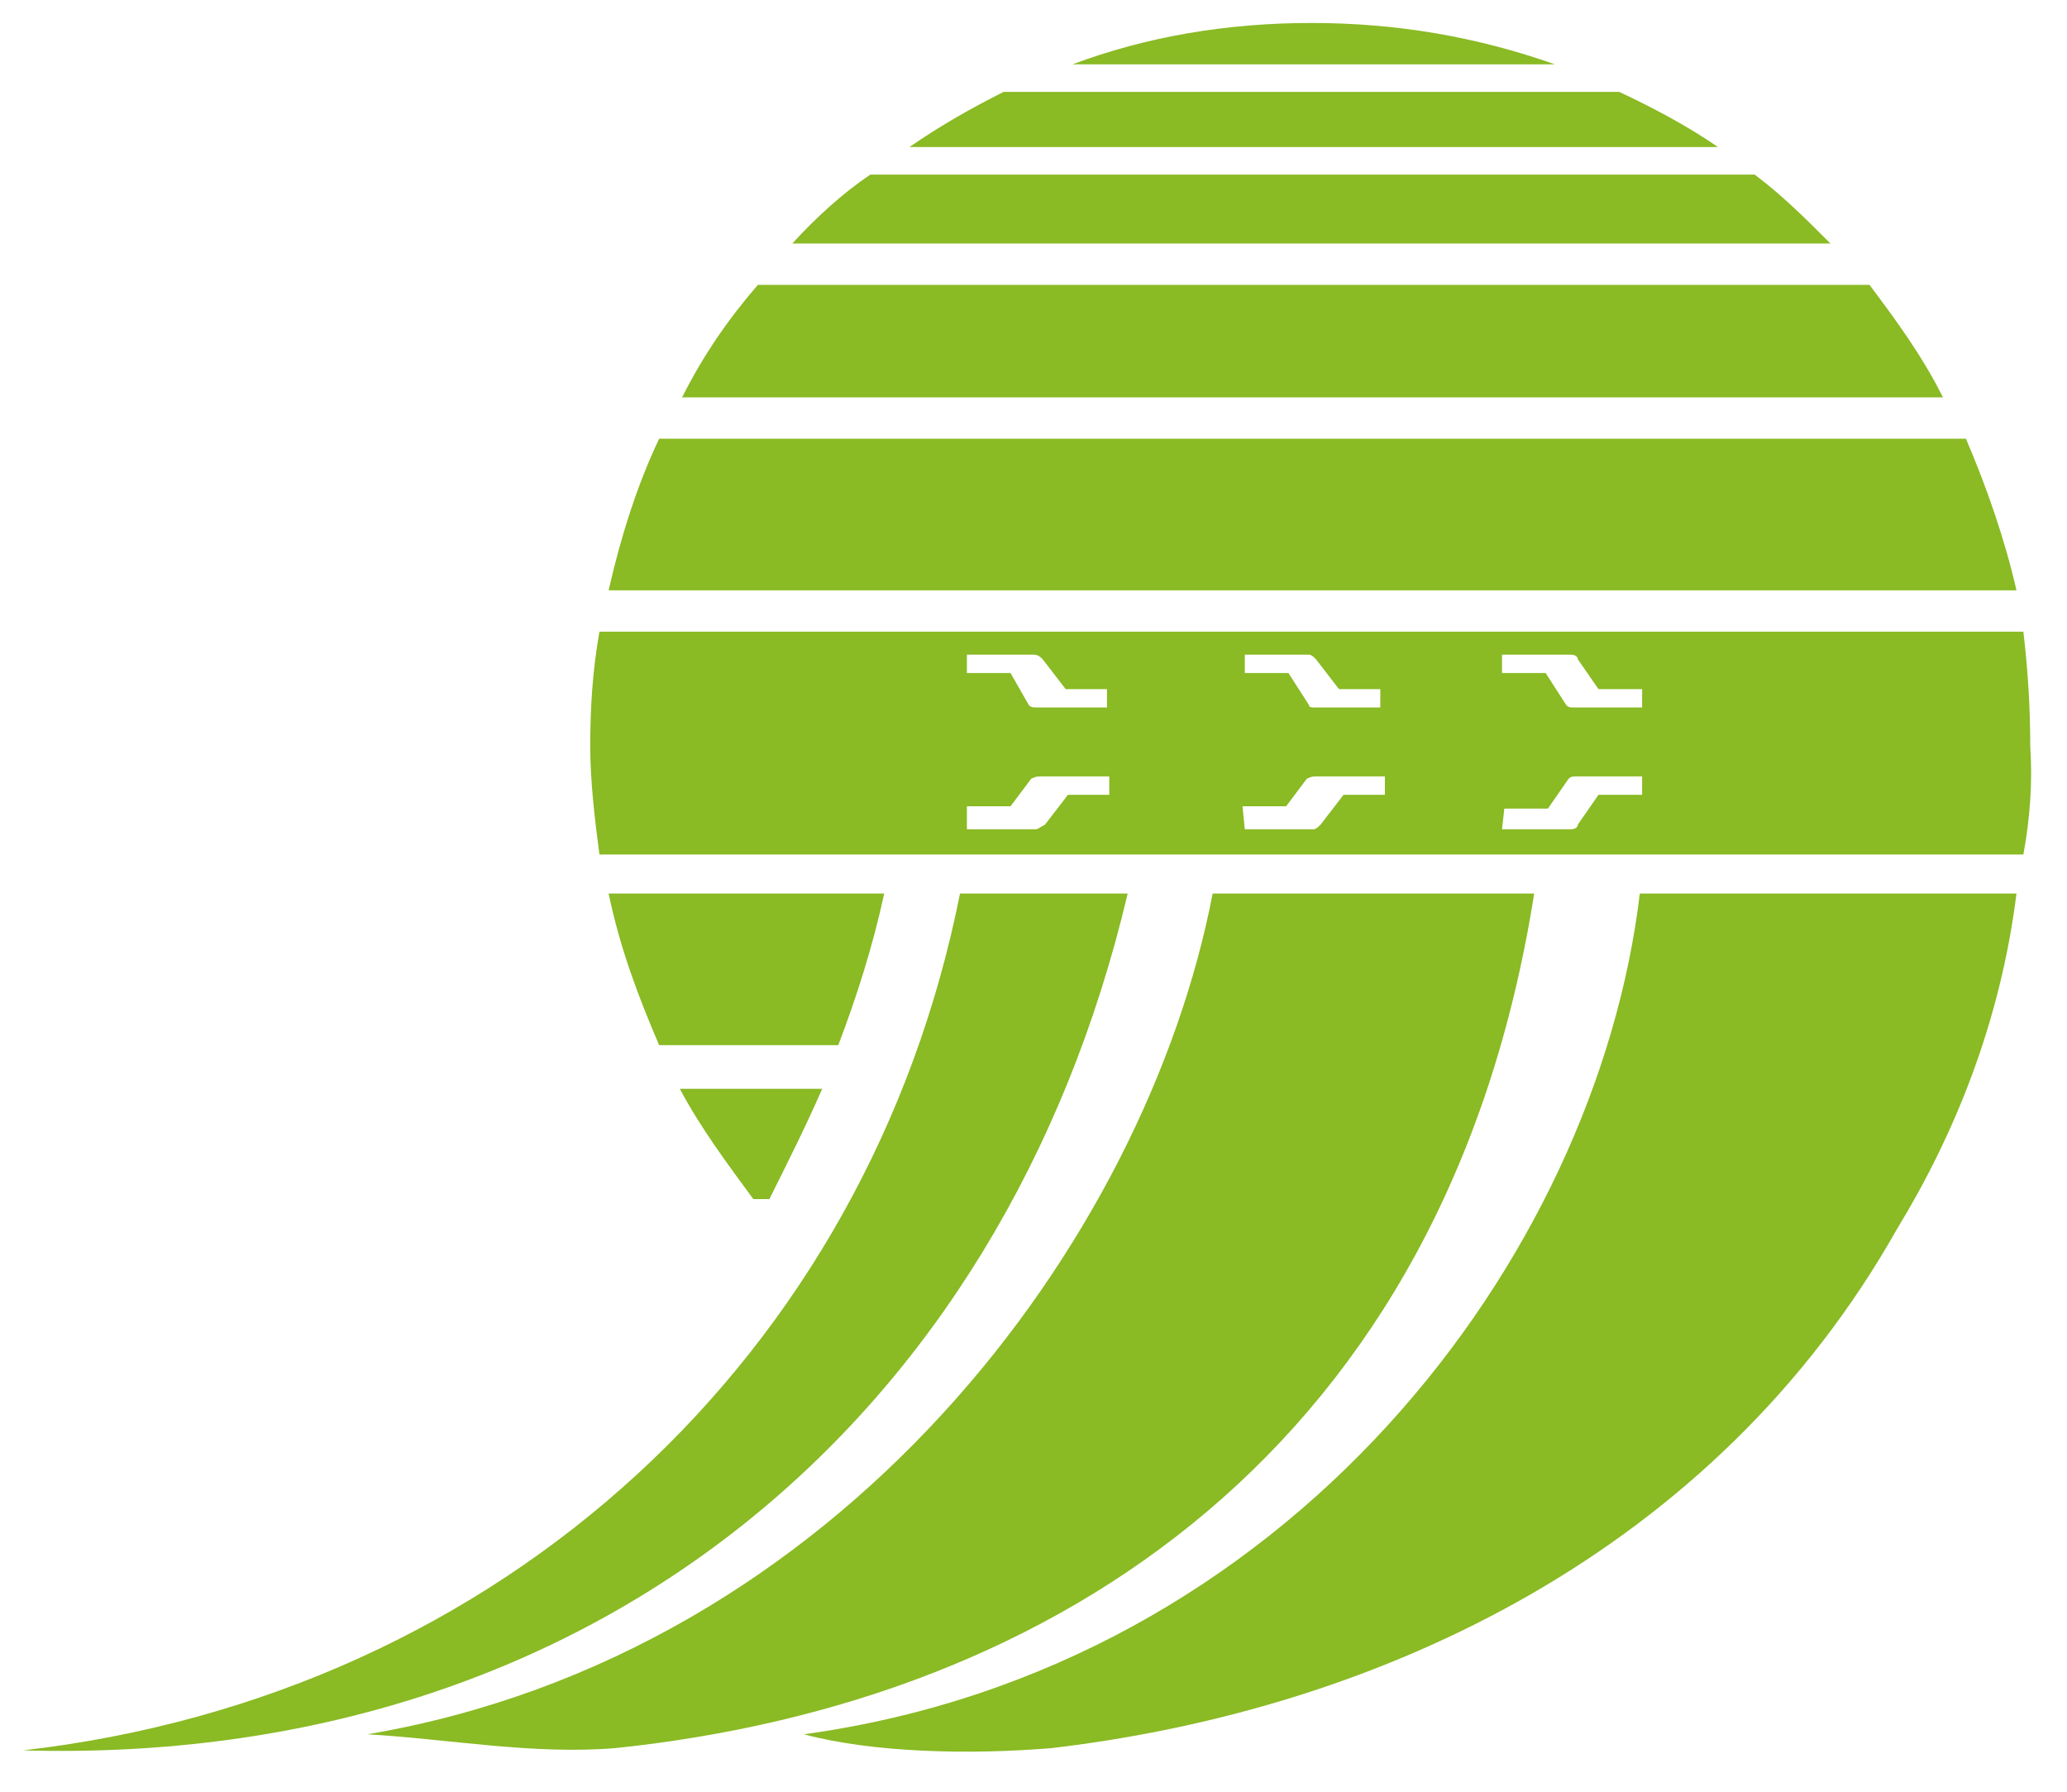
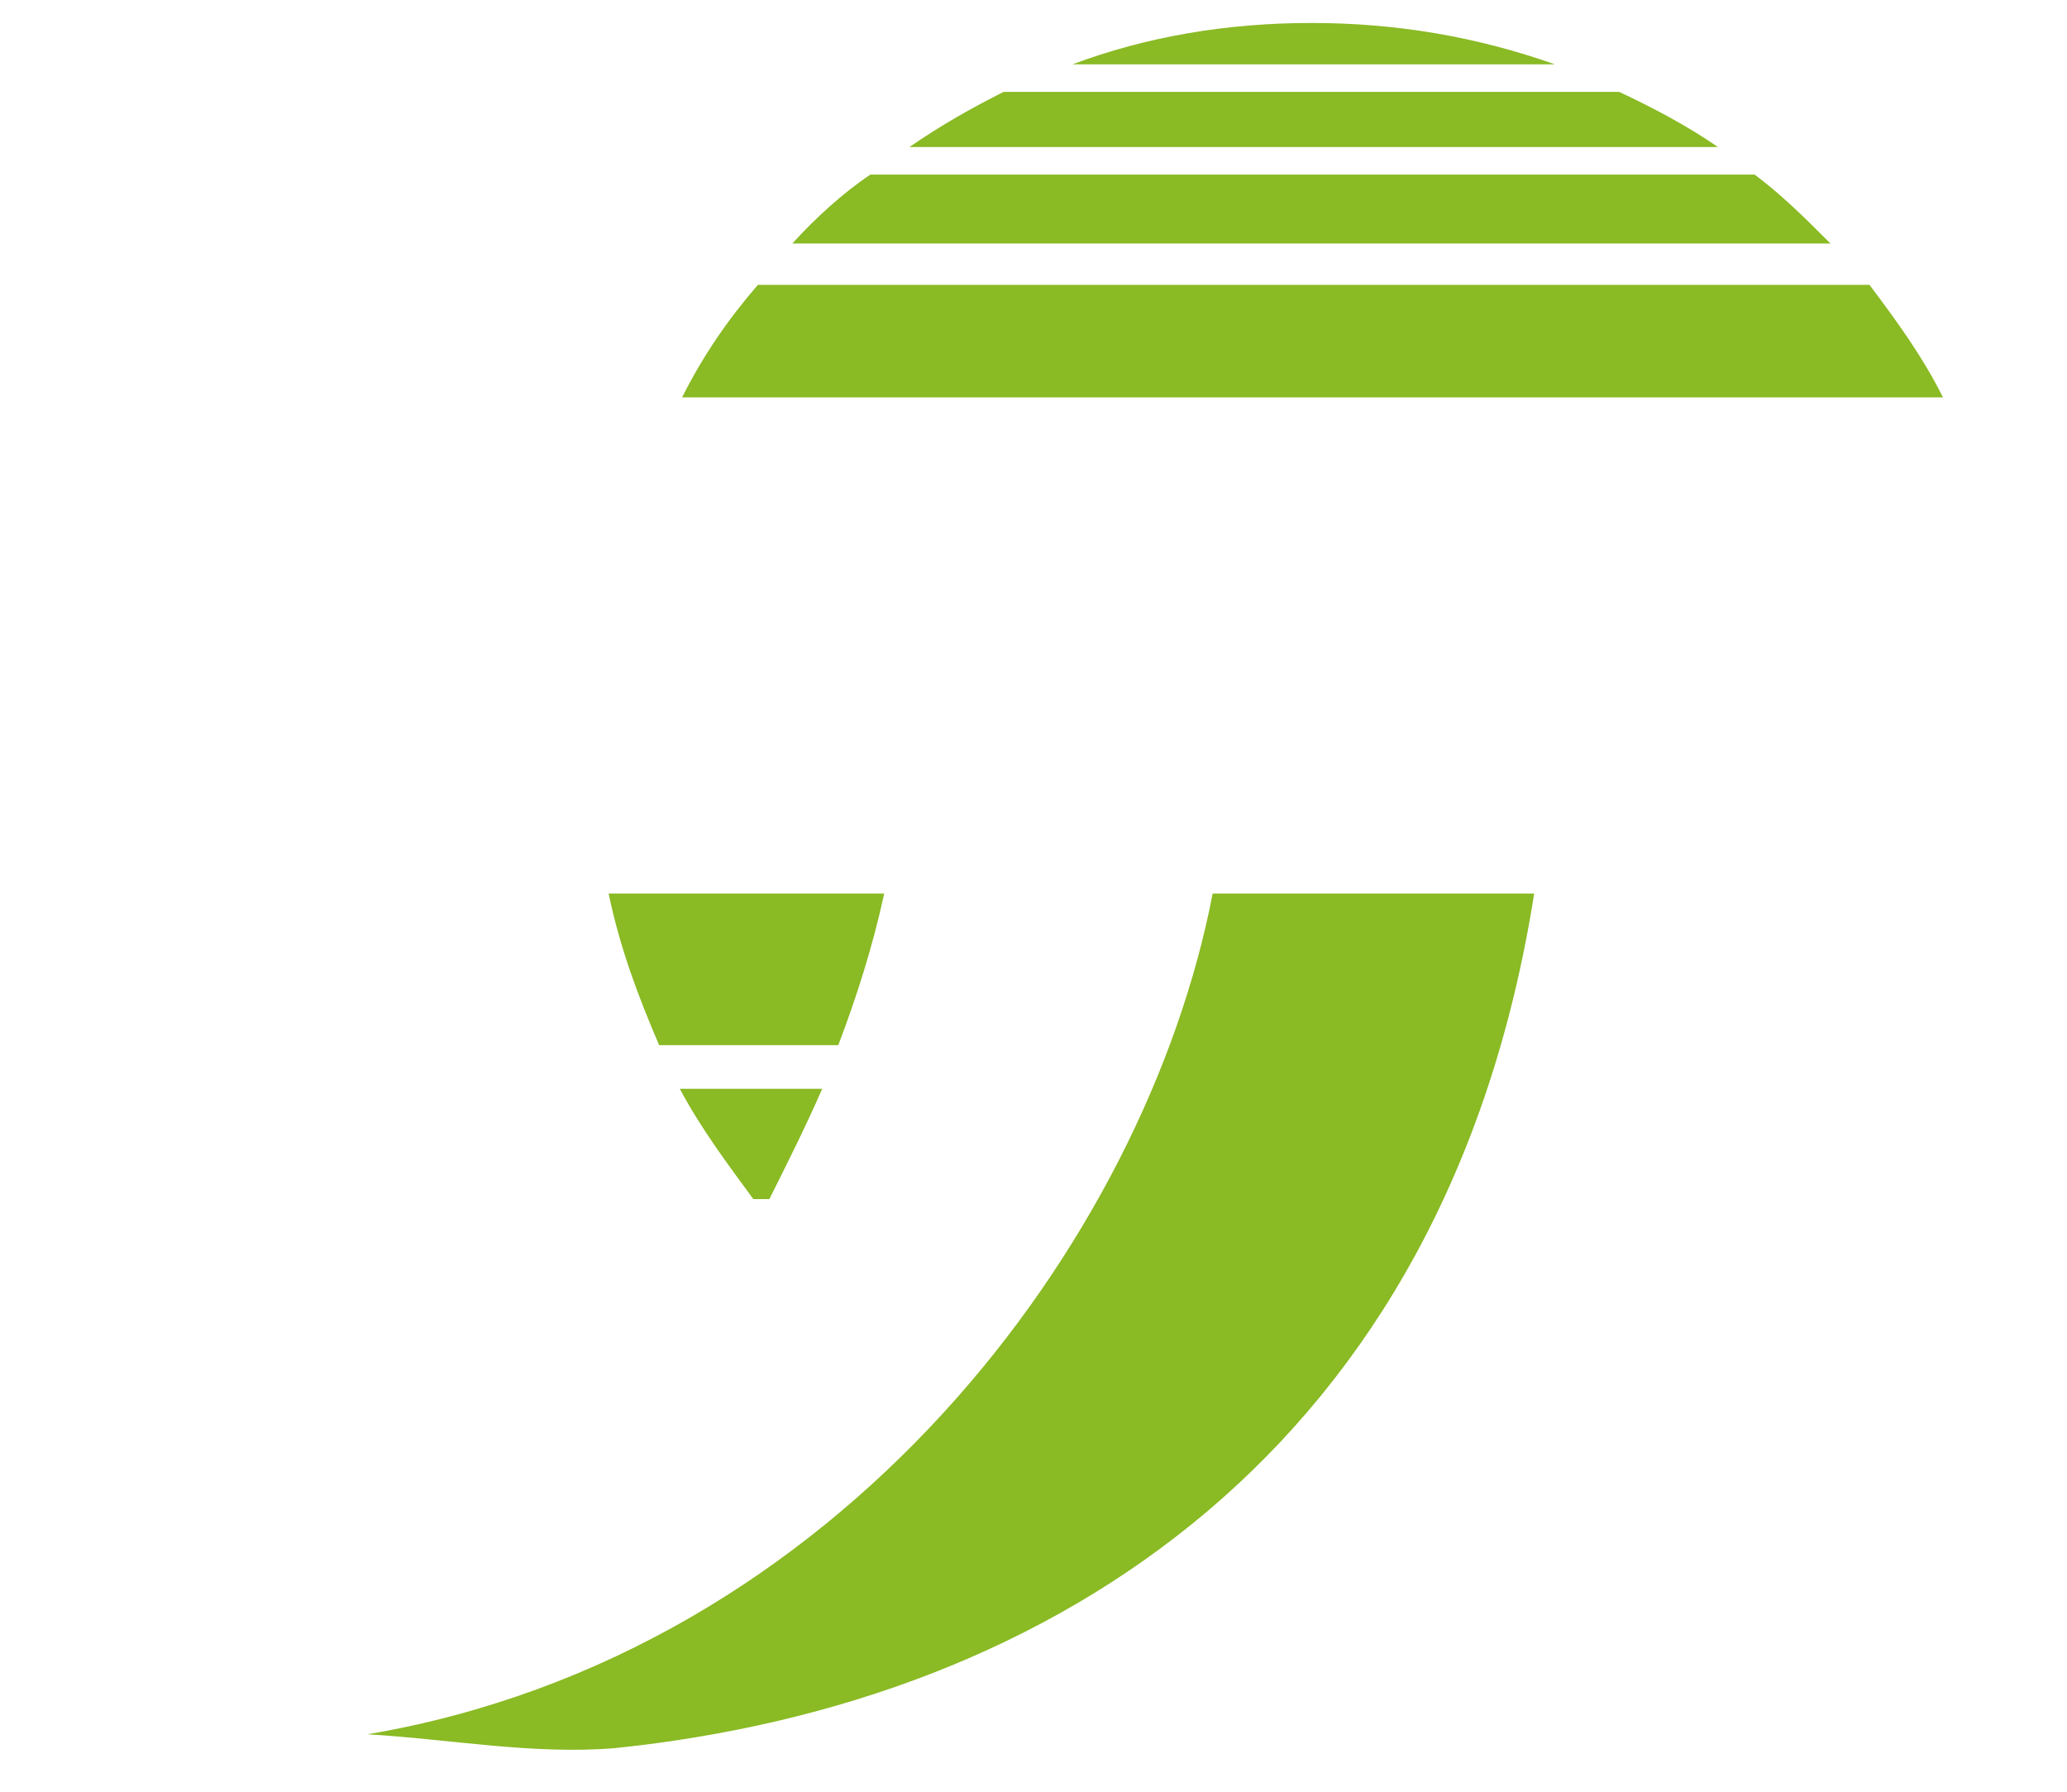
<svg xmlns="http://www.w3.org/2000/svg" id="Livello_1" x="0px" y="0px" viewBox="0 0 90 78" style="enable-background:new 0 0 90 78;" xml:space="preserve">
  <style type="text/css">	.st0{fill-rule:evenodd;clip-rule:evenodd;fill:#8ABA24;}	.st1{fill:#8ABA24;}</style>
  <g>
-     <path class="st0" d="M88.1,37.2h-62c-0.2-1.5-0.4-3.2-0.4-4.7c0-1.7,0.1-3.3,0.4-5h62c0.2,1.7,0.3,3.3,0.3,5  C88.5,34,88.4,35.6,88.1,37.2L88.1,37.2z M54.2,28.5v0.8h1.9l0.9,1.4c0,0.1,0.1,0.1,0.3,0.1h2.8V30h-1.8l-1-1.3  c-0.1-0.1-0.2-0.2-0.3-0.2H54.2L54.2,28.5z M54.2,36.1h3c0.1,0,0.2-0.1,0.3-0.2l1-1.3h1.8v-0.8h-3c-0.1,0-0.2,0-0.4,0.1L56,35.1  h-1.9L54.2,36.1L54.2,36.1z M65.4,28.5v0.8h1.9l0.9,1.4c0.1,0.1,0.2,0.1,0.3,0.1h3V30h-1.9l-0.9-1.3c0-0.1-0.1-0.2-0.3-0.2H65.4  L65.4,28.5z M65.4,36.1h3c0.2,0,0.3-0.1,0.3-0.2l0.9-1.3h1.9v-0.8h-2.9c-0.1,0-0.2,0-0.3,0.1l-0.9,1.3h-1.9L65.4,36.1L65.4,36.1z   M42.1,28.5v0.8H44l0.8,1.4c0.1,0.1,0.2,0.1,0.4,0.1h3V30h-1.8l-1-1.3c-0.1-0.1-0.2-0.2-0.4-0.2H42.1L42.1,28.5z M42.1,36.1h3  c0.1,0,0.2-0.1,0.4-0.2l1-1.3h1.8v-0.8h-3c-0.1,0-0.2,0-0.4,0.1L44,35.1h-1.9V36.1L42.1,36.1z" />
-     <path class="st0" d="M87.8,25.7c-0.5-2.2-1.3-4.5-2.2-6.6H28.7c-1,2.1-1.7,4.4-2.2,6.6H87.8L87.8,25.7z" />
    <path class="st0" d="M84.6,17.3c-0.9-1.8-2-3.3-3.2-4.9H33c-1.3,1.5-2.4,3.1-3.3,4.9H84.6L84.6,17.3z" />
    <path class="st0" d="M79.7,10.6c-1.1-1.1-2.1-2.1-3.3-3H37.9c-1.2,0.8-2.4,1.9-3.4,3H79.7L79.7,10.6z" />
    <path class="st0" d="M74.8,6.4C73.5,5.5,72,4.7,70.5,4H43.7c-1.4,0.7-2.8,1.5-4.1,2.4H74.8L74.8,6.4z" />
    <path class="st0" d="M67.7,2.8C64.3,1.6,60.8,1,57.1,1s-7.2,0.6-10.4,1.8H67.7z" />
    <g>
-       <path class="st1" d="M1,76.2c24.8,0.7,42.7-14.4,48.1-37.3h-7.3C37.8,59,21.9,73.8,1,76.2z" />
      <path class="st1" d="M16,75.5c3.5,0.2,7.2,0.9,10.8,0.6C46,74.1,63,63,66.8,38.9h-14C49.9,54,36.6,72,16,75.5z" />
-       <path class="st1" d="M35,75.5c3,0.8,7.2,0.9,10.8,0.6c14.4-1.7,28.9-8.6,36.8-22.6c2.5-4.1,4.5-9,5.2-14.6H71.4   C69.5,54.8,56.1,72.6,35,75.5z" />
    </g>
    <g>
      <path class="st1" d="M32.8,52.2h0.7c0.8-1.6,1.6-3.2,2.3-4.8h-6.2C30.5,49.1,31.7,50.7,32.8,52.2z" />
      <path class="st1" d="M36.5,45.5c0.8-2.1,1.5-4.3,2-6.6h-12c0.5,2.4,1.3,4.5,2.2,6.6H36.5z" />
    </g>
  </g>
</svg>